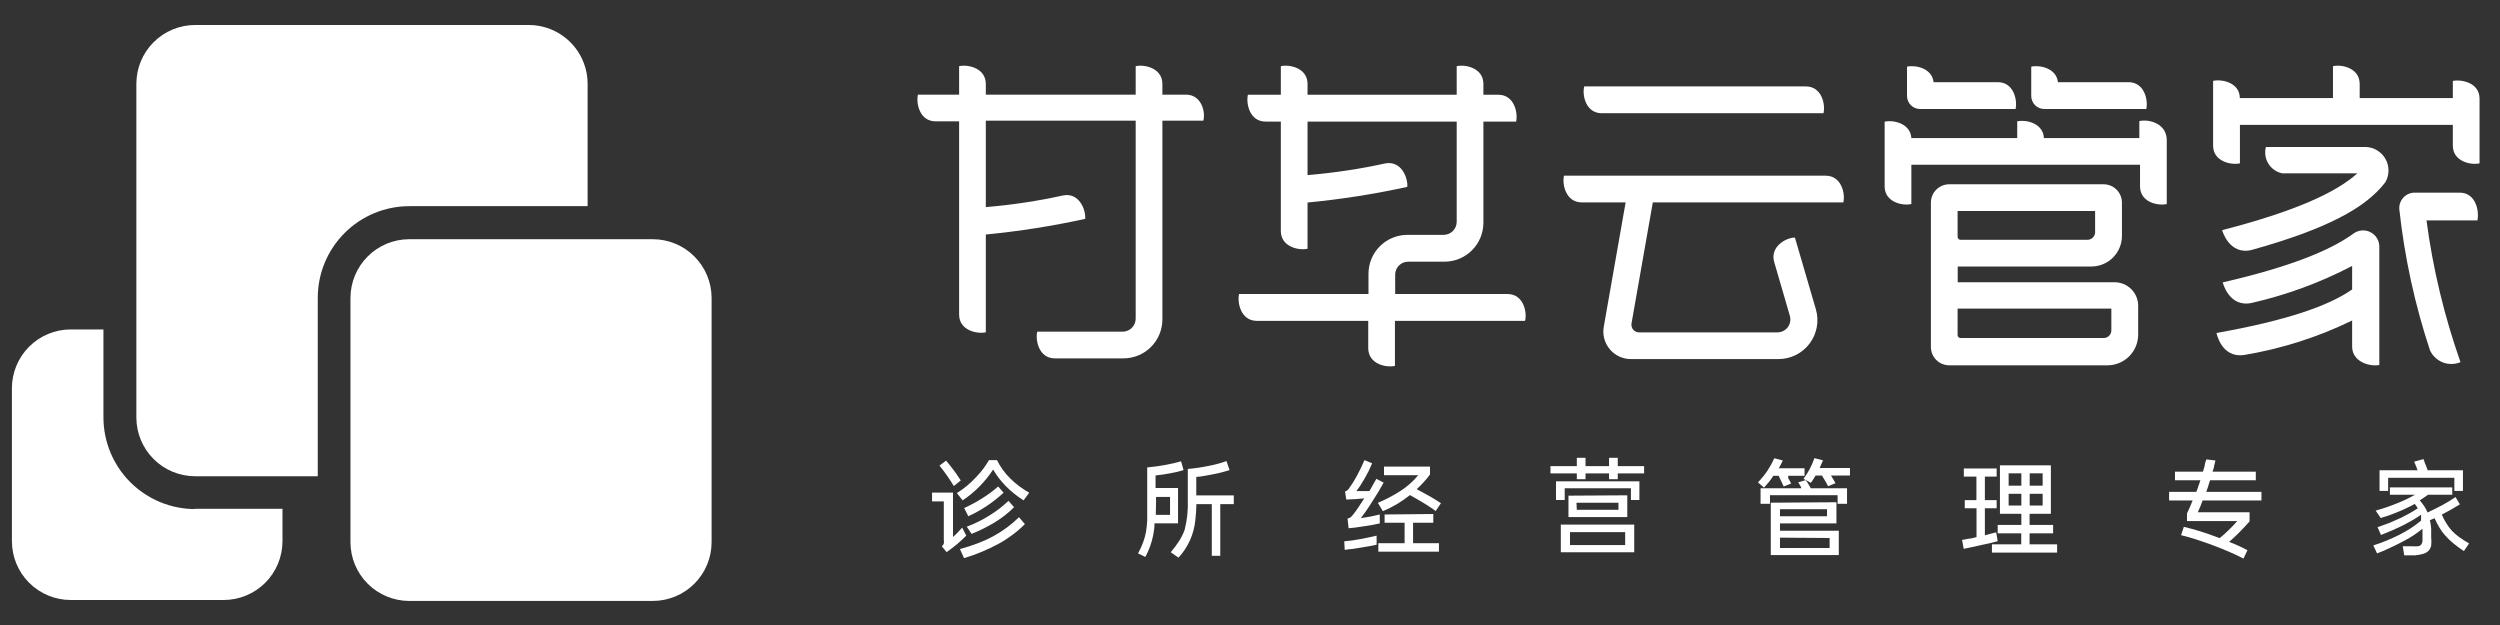
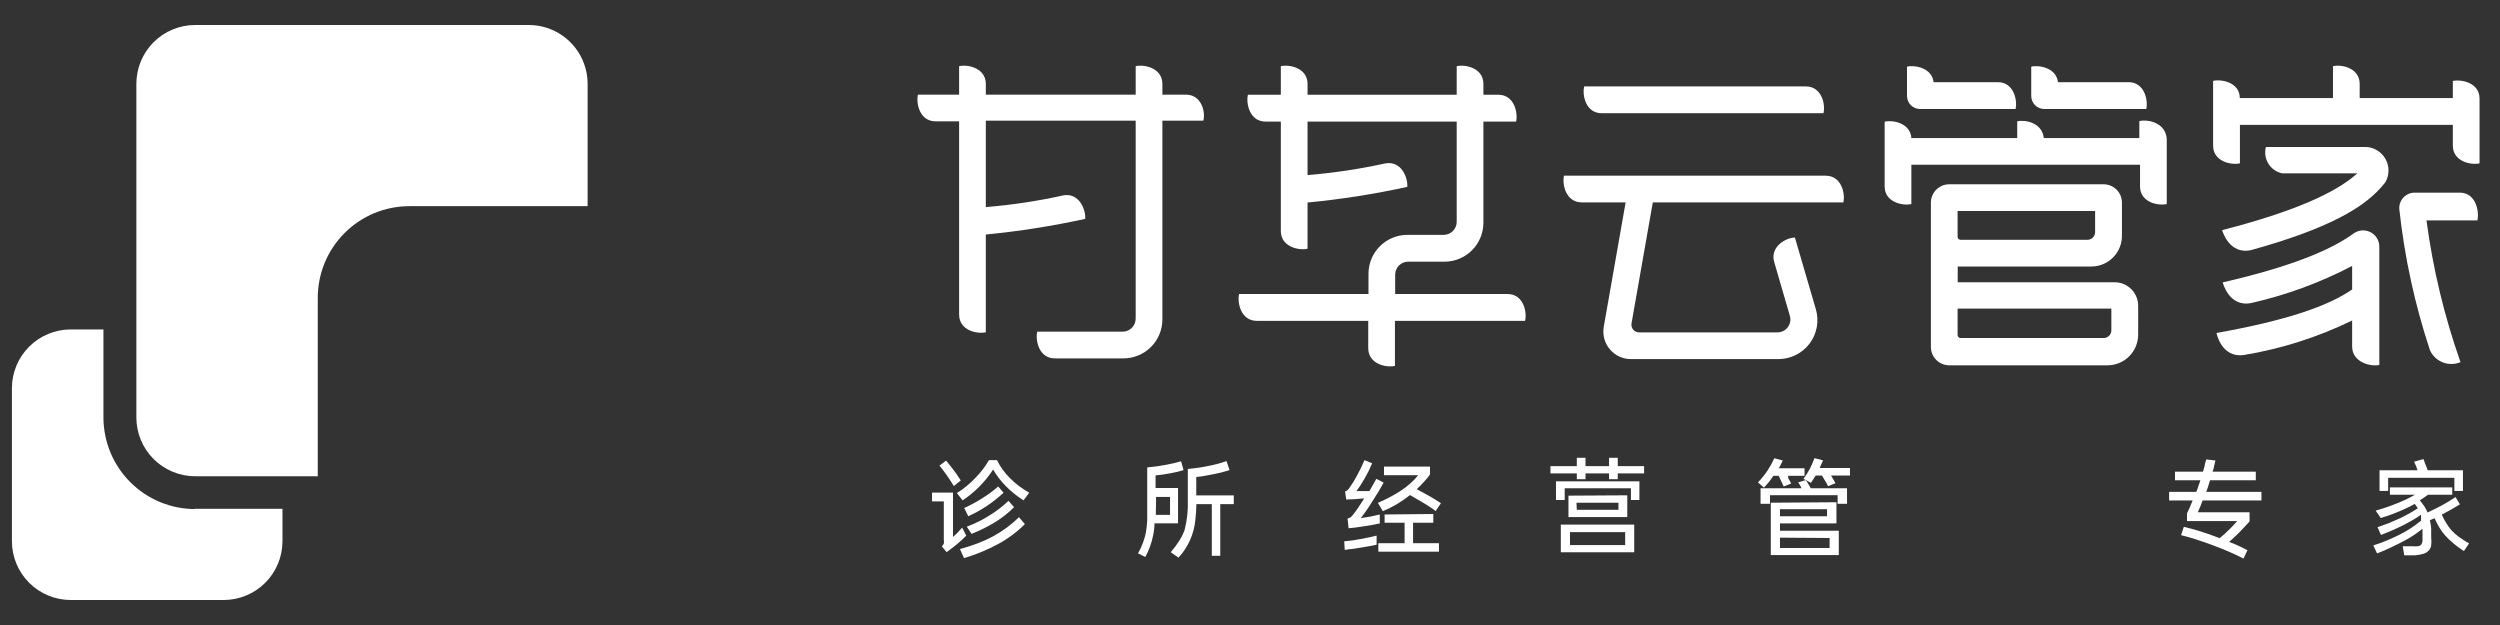
<svg xmlns="http://www.w3.org/2000/svg" width="200" height="50" viewBox="0 0 200 50" fill="none">
  <rect x="0" y="0" width="200" height="50" fill="#333333" stroke="none" />
  <path d="M75.346 43.709C75.417 43.648 75.472 43.57 75.505 43.483C75.522 43.389 75.522 43.294 75.505 43.2V40.114H74.564V39.408H76.24V42.956C76.353 42.862 76.475 42.739 76.616 42.598C76.757 42.457 76.87 42.325 76.974 42.212L77.303 42.852C77.068 43.087 76.832 43.304 76.578 43.52C76.324 43.737 76.042 43.944 75.731 44.17L75.346 43.709ZM75.684 36.848L75.957 37.178L76.305 37.629C76.42 37.774 76.527 37.925 76.626 38.081C76.72 38.213 76.795 38.335 76.861 38.439L76.305 38.881L76.08 38.523L75.76 38.043C75.515 37.705 75.317 37.432 75.157 37.253L75.684 36.848ZM76.55 39.446C77.112 39.095 77.625 38.671 78.075 38.184C78.478 37.771 78.829 37.309 79.119 36.81H79.759C80.022 37.345 80.372 37.831 80.794 38.25C81.252 38.71 81.771 39.102 82.338 39.417L81.886 40.029C81.371 39.704 80.894 39.322 80.465 38.89C80.074 38.491 79.733 38.045 79.449 37.563C78.813 38.543 77.984 39.382 77.011 40.029L76.55 39.446ZM76.795 43.925C77.286 43.794 77.769 43.636 78.244 43.455C78.667 43.295 79.079 43.106 79.477 42.89C80.224 42.482 80.912 41.972 81.519 41.375L81.99 41.93C81.364 42.557 80.651 43.089 79.872 43.511C78.998 43.984 78.077 44.365 77.124 44.65L76.795 43.925ZM77.134 40.641C77.635 40.417 78.12 40.156 78.583 39.86C79.032 39.582 79.457 39.267 79.853 38.919L80.286 39.417C79.453 40.193 78.5 40.829 77.463 41.3L77.134 40.641ZM77.341 42.137C77.999 41.89 78.63 41.574 79.223 41.196C79.746 40.87 80.234 40.491 80.681 40.067L81.124 40.575C80.669 41.033 80.16 41.435 79.609 41.77C79.009 42.137 78.379 42.452 77.727 42.711L77.341 42.137Z" fill="white" />
  <path d="M91.043 44.273C91.2 43.989 91.335 43.693 91.448 43.389C91.544 43.128 91.62 42.861 91.674 42.589C91.725 42.277 91.759 41.963 91.777 41.648C91.777 41.243 91.777 40.706 91.777 40.179V37.394C92.295 37.347 92.775 37.281 93.226 37.196C93.678 37.112 94.092 37.017 94.487 36.905L94.685 37.61C94.334 37.719 93.975 37.804 93.612 37.864C93.226 37.941 92.837 37.997 92.445 38.034V39.041H94.243V41.864H92.361C92.361 42.269 92.295 42.589 92.257 42.805C92.138 43.417 91.925 44.008 91.626 44.556L91.043 44.273ZM92.464 41.187H93.603V39.756H92.483V40.161L92.464 41.187ZM93.659 44.179C93.914 43.883 94.147 43.569 94.356 43.238C94.524 42.971 94.663 42.688 94.77 42.391C94.971 41.608 95.056 40.799 95.024 39.991V37.516C95.583 37.468 96.14 37.387 96.689 37.272C97.176 37.181 97.654 37.052 98.12 36.886L98.365 37.61L97.772 37.78C97.565 37.836 97.339 37.883 97.104 37.93L96.407 38.062C96.174 38.107 95.938 38.138 95.701 38.156V39.634H98.703V40.33H97.621V44.462H96.944V40.33H95.711C95.705 40.761 95.676 41.191 95.626 41.619C95.514 42.736 95.042 43.787 94.28 44.612L93.659 44.179Z" fill="white" />
  <path d="M107.54 43.304C107.973 43.271 108.404 43.211 108.829 43.125C109.356 43.031 109.77 42.937 110.128 42.852V43.577L109.573 43.69L108.848 43.812L108.124 43.925C107.916 43.925 107.738 43.982 107.578 43.991L107.54 43.304ZM107.804 41.478C107.896 41.467 107.984 41.431 108.058 41.375C108.13 41.315 108.193 41.245 108.246 41.168C108.368 41.027 108.5 40.838 108.65 40.622L109.14 39.869C108.65 39.916 108.199 39.954 107.7 39.963L107.606 39.314C107.736 39.279 107.848 39.194 107.916 39.079C108.148 38.765 108.355 38.435 108.538 38.09C108.782 37.639 108.989 37.215 109.159 36.81L109.77 37.065C109.603 37.473 109.408 37.869 109.187 38.25L108.839 38.824C108.726 38.994 108.613 39.154 108.509 39.286H109.027H109.554C109.657 39.107 109.761 38.937 109.846 38.768L110.109 38.307L110.693 38.608C110.439 39.079 110.128 39.596 109.752 40.17C109.573 40.462 109.403 40.707 109.253 40.923C109.102 41.139 108.971 41.309 108.867 41.45L109.676 41.318L110.382 41.158V41.883C110.222 41.883 110.043 41.958 109.836 41.986L109.13 42.099L108.434 42.203L107.888 42.259L107.804 41.478ZM110.232 40.227C110.854 39.966 111.452 39.651 112.02 39.286C112.564 38.941 113.05 38.512 113.459 38.015H110.721V37.328H114.401V37.959C114.251 38.167 114.087 38.365 113.911 38.552C113.742 38.749 113.544 38.937 113.337 39.135L113.704 39.333L114.118 39.559C114.372 39.69 114.589 39.822 114.786 39.944L115.276 40.255L114.852 40.885C114.72 40.779 114.561 40.666 114.372 40.547C114.193 40.424 113.977 40.292 113.742 40.151C113.506 40.01 113.036 39.737 112.801 39.606C112.467 39.867 112.118 40.109 111.756 40.33C111.393 40.544 111.016 40.733 110.627 40.895L110.232 40.227ZM114.664 41.121V41.817H113.045V43.455H115.116V44.132H110.269V43.455H112.368V41.817H110.768V41.158L114.664 41.121Z" fill="white" />
  <path d="M129.42 36.623V37.291H131.528V37.874H129.42V38.335H128.724V37.874H126.842V38.335H126.145V37.874H124.037V37.291H126.145V36.623H126.842V37.291H128.724V36.623H129.42ZM131.152 38.505V40.001H130.474V39.06H125.176V40.001H124.479V38.505H131.152ZM130.738 41.968V44.179H124.865V41.968H130.738ZM130.182 39.625V41.366H125.477V39.653L130.182 39.625ZM125.599 43.605H130.013V42.57H125.599V43.605ZM126.145 40.782H129.476V40.218H126.117L126.145 40.782Z" fill="white" />
  <path d="M140.638 38.589C140.918 38.298 141.173 37.983 141.4 37.648C141.607 37.333 141.789 37.003 141.946 36.66L142.623 36.839C142.528 37.051 142.421 37.259 142.303 37.46H144.364V38.062H143.056C143.051 38.093 143.051 38.125 143.056 38.156V38.25L143.197 38.495L143.291 38.683L142.699 38.918C142.671 38.878 142.649 38.833 142.633 38.787L142.529 38.561L142.407 38.307L142.294 38.062H141.87C141.758 38.241 141.635 38.401 141.513 38.561L141.118 39.013L140.638 38.589ZM144.091 39.06V38.975L143.96 38.749L143.856 38.589L144.449 38.41L144.581 38.58L144.722 38.815L144.863 39.06H147.762V40.302H147.009V39.615H141.598V40.302H140.845V39.06H144.091ZM146.915 40.179V41.873H142.398V42.457H147.103V44.405H141.663V40.217L146.915 40.179ZM142.398 41.299H146.162V40.735H142.398V41.299ZM142.398 43.012V43.84H146.369V43.04L142.398 43.012ZM144.28 38.307C144.656 37.803 144.951 37.245 145.155 36.65L145.842 36.829L145.701 37.149C145.663 37.249 145.618 37.346 145.569 37.441H147.997V38.043H146.482C146.557 38.156 146.623 38.269 146.679 38.373L146.839 38.655L146.246 38.9C146.186 38.767 146.117 38.638 146.039 38.514L145.757 38.043H145.249C145.127 38.25 145.004 38.438 144.873 38.627L144.28 38.307Z" fill="white" />
-   <path d="M158.113 40.01V38.128H157.106V37.479H159.732V38.128H158.79V40.01H159.732V40.66H158.79V42.824L159.28 42.692L159.694 42.589L159.816 43.295L159.186 43.455L158.452 43.614L157.727 43.775L157.097 43.906L156.965 43.191C157.136 43.168 157.305 43.137 157.473 43.097C157.68 43.097 157.896 43.022 158.122 42.965V40.66H157.181V40.01H158.113ZM161.708 41.996V41.102H159.995V37.225H164.07V41.102H162.367V41.996H164.249V42.664H162.367V43.549H164.569V44.207H159.355V43.549H161.699V42.664H159.816V41.996H161.708ZM160.691 38.853H161.708V37.864H160.691V38.853ZM160.691 40.443H161.708V39.502H160.691V40.443ZM162.376 37.864V38.853H163.411V37.864H162.376ZM163.411 40.443V39.502H162.376V40.443H163.411Z" fill="white" />
  <path d="M175.702 39.351L175.843 38.994C175.843 38.9 175.909 38.806 175.937 38.702C175.966 38.598 176.003 38.514 176.032 38.42H173.999V37.733H176.239L176.38 37.243C176.38 37.074 176.465 36.914 176.502 36.754L177.236 36.839L177.123 37.29C177.123 37.431 177.048 37.582 177.001 37.733H180.464V38.42H176.803L176.625 38.994L176.502 39.351H180.916V40.038H176.21C176.145 40.208 176.088 40.368 176.022 40.528L175.825 40.979H179.965V41.713C179.692 42.024 179.419 42.306 179.156 42.579C178.892 42.852 178.61 43.106 178.328 43.351C178.62 43.464 178.892 43.577 179.137 43.69C179.382 43.803 179.608 43.916 179.796 44.019L179.476 44.687C179.175 44.527 178.827 44.358 178.412 44.179C177.998 44 177.537 43.803 177.01 43.614C176.483 43.426 176.013 43.257 175.599 43.125C175.185 42.993 174.808 42.89 174.488 42.815L174.705 42.146C175.575 42.353 176.43 42.617 177.264 42.937L177.575 43.05C177.824 42.849 178.063 42.636 178.29 42.41C178.525 42.184 178.761 41.939 178.977 41.685H174.959V41.074L175.185 40.584C175.26 40.415 175.335 40.236 175.41 40.038H173.528V39.351H175.702Z" fill="white" />
  <path d="M190.053 40.848C190.636 40.689 191.208 40.494 191.766 40.264C192.259 40.071 192.738 39.842 193.197 39.578H191.192V38.994H196.18V39.578H194.241L193.921 39.803C193.804 39.872 193.691 39.947 193.582 40.029C193.714 40.182 193.836 40.343 193.949 40.509C194.047 40.665 194.132 40.829 194.204 40.999C194.589 40.82 194.966 40.632 195.342 40.434C195.719 40.236 196.076 40.01 196.443 39.766L196.792 40.349L196.076 40.773L195.342 41.168C195.447 41.409 195.57 41.642 195.709 41.864C195.827 42.062 195.962 42.248 196.114 42.42C196.298 42.617 196.499 42.796 196.716 42.956C196.977 43.142 197.247 43.315 197.526 43.474L197.112 44.085C196.817 43.895 196.534 43.688 196.265 43.464C196.021 43.264 195.794 43.044 195.587 42.805C195.419 42.617 195.271 42.412 195.145 42.194C195.004 41.957 194.878 41.712 194.768 41.46L194.58 41.535L194.392 41.62C194.442 41.837 194.476 42.057 194.495 42.278C194.495 42.504 194.495 42.74 194.495 42.984C194.518 43.206 194.518 43.43 194.495 43.652C194.459 43.806 194.385 43.949 194.279 44.066C194.166 44.178 194.027 44.259 193.874 44.302C193.662 44.364 193.445 44.405 193.225 44.424H192.764H192.34L192.218 43.7H192.613H192.999C193.143 43.714 193.288 43.714 193.432 43.7C193.529 43.691 193.619 43.647 193.686 43.577C193.747 43.501 193.786 43.41 193.799 43.314C193.799 43.201 193.799 43.059 193.799 42.871C193.799 42.683 193.799 42.674 193.799 42.58C193.799 42.486 193.799 42.391 193.799 42.297C193.361 42.658 192.888 42.973 192.387 43.238C191.998 43.445 191.622 43.634 191.258 43.803C190.891 43.982 190.533 44.132 190.166 44.273L189.865 43.634C190.604 43.399 191.321 43.103 192.011 42.749C192.61 42.448 193.172 42.079 193.686 41.648V41.526C193.689 41.485 193.689 41.444 193.686 41.403C193.69 41.366 193.69 41.328 193.686 41.29V41.177C193.498 41.309 193.291 41.441 193.074 41.573L192.359 41.968C192.049 42.128 191.729 42.269 191.418 42.41C191.107 42.551 190.778 42.674 190.477 42.796L190.204 42.175L191.145 41.836L192.086 41.422L192.801 41.046L193.423 40.669L193.31 40.49L193.178 40.312L192.99 40.415L192.792 40.519C192.416 40.707 192.039 40.876 191.653 41.027C191.263 41.186 190.864 41.324 190.458 41.441L190.053 40.848ZM193.404 37.62C193.371 37.515 193.334 37.411 193.291 37.309C193.244 37.187 193.187 37.065 193.131 36.933L193.874 36.726C193.907 36.793 193.936 36.862 193.959 36.933C193.959 37.018 194.025 37.102 194.053 37.187C194.088 37.267 194.12 37.349 194.147 37.432L194.213 37.62H197.036V39.276H196.349V38.222H191.051V39.276H190.364V37.62H193.404Z" fill="white" />
  <path d="M94.873 7.571H92.991V6.715C92.991 5.435 91.542 5.134 90.855 5.294V7.571H78.865V6.715C78.865 5.435 77.416 5.134 76.729 5.294V7.571H73.435C73.275 8.267 73.567 9.707 74.847 9.707H76.729V25.16C76.729 26.44 78.169 26.741 78.865 26.581V18.761C81.539 18.502 84.194 18.084 86.817 17.509C86.874 16.794 86.347 15.41 85.086 15.627C83.036 16.081 80.958 16.395 78.865 16.568V9.651H90.855V25.499C90.852 25.774 90.741 26.037 90.546 26.231C90.35 26.425 90.086 26.534 89.81 26.534H82.978C82.818 27.23 83.11 28.67 84.39 28.67H89.876C90.702 28.67 91.495 28.342 92.079 27.758C92.663 27.174 92.991 26.381 92.991 25.555V9.651H96.266C96.454 9.02 96.153 7.571 94.873 7.571Z" fill="white" />
  <path d="M120.602 23.522H111.614V21.97C111.614 21.695 111.723 21.432 111.918 21.238C112.112 21.044 112.375 20.934 112.649 20.934H115.558C116.384 20.934 117.176 20.606 117.76 20.022C118.344 19.438 118.672 18.646 118.672 17.819V9.726H121.289C121.449 9.03 121.147 7.58 119.868 7.58H118.672V6.715C118.672 5.435 117.233 5.134 116.536 5.294V7.58H104.603V6.715C104.603 5.435 103.163 5.134 102.467 5.294V7.58H99.832C99.672 8.277 99.964 9.726 101.244 9.726H102.467V18.478C102.467 19.758 103.916 20.059 104.603 19.899V16.201C107.286 15.945 109.951 15.527 112.584 14.949C112.64 14.234 112.123 12.86 110.852 13.067C108.793 13.52 106.705 13.834 104.603 14.008V9.726H116.536V17.753C116.534 18.029 116.423 18.292 116.227 18.486C116.031 18.68 115.767 18.789 115.492 18.789H112.593C111.767 18.789 110.975 19.117 110.39 19.701C109.806 20.285 109.478 21.078 109.478 21.904V23.522H99.126C98.966 24.219 99.267 25.668 100.547 25.668H109.459V27.851C109.459 29.131 110.899 29.432 111.595 29.272V25.668H122.004C122.183 24.972 121.882 23.522 120.602 23.522Z" fill="white" />
  <path d="M169.153 22.581H156.617V21.32H167.317C167.965 21.318 168.585 21.059 169.042 20.6C169.498 20.142 169.755 19.521 169.755 18.873V16.21C169.755 15.821 169.6 15.447 169.325 15.172C169.05 14.897 168.676 14.742 168.287 14.742H155.94C155.55 14.742 155.177 14.897 154.902 15.172C154.626 15.447 154.472 15.821 154.472 16.21V27.757C154.472 28.147 154.626 28.52 154.902 28.795C155.177 29.071 155.55 29.225 155.94 29.225H168.607C169.255 29.223 169.876 28.964 170.334 28.506C170.792 28.048 171.051 27.427 171.054 26.779V24.482C171.056 24.232 171.009 23.984 170.914 23.752C170.819 23.52 170.679 23.31 170.502 23.133C170.325 22.956 170.115 22.816 169.883 22.721C169.651 22.626 169.403 22.579 169.153 22.581ZM156.608 16.878H167.609V18.572C167.609 18.735 167.545 18.89 167.43 19.005C167.315 19.12 167.16 19.184 166.997 19.184H156.853C156.82 19.185 156.788 19.18 156.757 19.168C156.727 19.156 156.7 19.138 156.677 19.115C156.654 19.092 156.636 19.065 156.624 19.035C156.612 19.004 156.607 18.972 156.608 18.939V16.878ZM168.296 27.042H156.853C156.82 27.043 156.788 27.038 156.757 27.026C156.727 27.014 156.7 26.996 156.677 26.973C156.654 26.95 156.636 26.923 156.624 26.893C156.612 26.862 156.607 26.83 156.608 26.797V24.689H168.908V26.43C168.908 26.593 168.843 26.748 168.729 26.863C168.614 26.978 168.458 27.042 168.296 27.042Z" fill="white" />
-   <path d="M171.147 9.688V11.044H163.505C163.51 11.009 163.51 10.975 163.505 10.94C163.374 9.82 162.037 9.557 161.378 9.707V11.044H152.909C152.833 9.858 151.45 9.575 150.772 9.735V14.911C150.772 16.191 152.222 16.483 152.909 16.323V13.18H171.203V14.911C171.203 16.191 172.643 16.483 173.34 16.323V11.147C173.283 9.82 171.834 9.519 171.147 9.688Z" fill="white" />
+   <path d="M171.147 9.688V11.044H163.505C163.374 9.82 162.037 9.557 161.378 9.707V11.044H152.909C152.833 9.858 151.45 9.575 150.772 9.735V14.911C150.772 16.191 152.222 16.483 152.909 16.323V13.18H171.203V14.911C171.203 16.191 172.643 16.483 173.34 16.323V11.147C173.283 9.82 171.834 9.519 171.147 9.688Z" fill="white" />
  <path d="M153.596 8.72H161.247C161.407 8.023 161.106 6.574 159.826 6.574H154.687C154.565 5.445 153.219 5.181 152.561 5.332V7.675C152.561 7.95 152.669 8.215 152.863 8.41C153.057 8.606 153.32 8.717 153.596 8.72Z" fill="white" />
  <path d="M163.553 8.72H171.703C171.863 8.023 171.562 6.574 170.282 6.574H164.635C164.513 5.445 163.167 5.181 162.499 5.332V7.675C162.499 7.813 162.526 7.95 162.579 8.077C162.633 8.204 162.71 8.32 162.808 8.417C162.906 8.514 163.023 8.591 163.15 8.643C163.278 8.695 163.415 8.721 163.553 8.72Z" fill="white" />
  <path d="M196.227 6.47V7.844H188.774V6.715C188.774 5.435 187.334 5.134 186.638 5.294V7.844H179.184C179.184 6.602 177.735 6.31 177.048 6.47V11.646C177.048 12.926 178.497 13.227 179.194 13.067V9.99H196.227V11.646C196.227 12.926 197.676 13.227 198.363 13.067V7.891C198.363 6.611 196.923 6.338 196.227 6.47Z" fill="white" />
  <path d="M189.291 11.759H181.273C181.213 11.983 181.2 12.218 181.234 12.448C181.268 12.678 181.349 12.898 181.472 13.095C181.594 13.293 181.756 13.463 181.947 13.596C182.138 13.729 182.354 13.821 182.581 13.867H188.585C186.901 15.401 183.57 16.916 177.772 18.412C177.772 18.412 178.309 20.417 180.106 20.003C186.157 18.318 189.235 16.634 190.788 14.629C190.812 14.599 190.834 14.568 190.853 14.535C191.005 14.255 191.083 13.942 191.08 13.623C191.078 13.305 190.995 12.993 190.839 12.716C190.683 12.438 190.459 12.205 190.188 12.038C189.918 11.87 189.609 11.774 189.291 11.759Z" fill="white" />
  <path d="M188.227 18.723C186.345 20.069 183.127 21.368 177.819 22.591C177.819 22.591 178.308 24.614 180.115 24.238C182.918 23.603 185.626 22.607 188.171 21.274V23.156C186.289 24.473 182.929 25.64 177.32 26.638C177.32 26.638 177.706 28.67 179.532 28.398C182.529 27.9 185.439 26.971 188.171 25.64V27.72C188.171 28.99 189.648 29.348 190.345 29.198V19.787C190.356 19.537 190.294 19.289 190.167 19.073C190.04 18.857 189.854 18.682 189.63 18.57C189.406 18.457 189.155 18.412 188.906 18.439C188.657 18.467 188.422 18.565 188.227 18.723Z" fill="white" />
  <path d="M196.773 15.411H193.168C192.999 15.411 192.832 15.447 192.677 15.515C192.522 15.584 192.383 15.683 192.268 15.808C192.153 15.932 192.065 16.079 192.01 16.239C191.954 16.399 191.932 16.569 191.945 16.738C192.362 20.578 193.185 24.364 194.401 28.03C194.607 28.472 194.975 28.817 195.43 28.993C195.885 29.168 196.39 29.161 196.839 28.972C195.544 25.295 194.632 21.495 194.119 17.632H198.194C198.354 16.86 198.053 15.411 196.773 15.411Z" fill="white" />
  <path d="M128.14 9.058H145.879C146.048 8.362 145.747 6.913 144.467 6.913H126.738C126.559 7.609 126.86 9.058 128.14 9.058Z" fill="white" />
  <path d="M146.049 14.055H125.119C124.959 14.742 125.261 16.191 126.54 16.191H130.051L128.3 26.148C128.245 26.464 128.26 26.788 128.344 27.098C128.427 27.407 128.577 27.695 128.783 27.94C128.989 28.186 129.247 28.383 129.537 28.519C129.828 28.655 130.144 28.726 130.465 28.727H142.275C142.759 28.727 143.237 28.615 143.67 28.398C144.103 28.182 144.48 27.868 144.77 27.481C145.061 27.093 145.257 26.644 145.343 26.167C145.43 25.691 145.404 25.201 145.268 24.736L143.593 19.005C142.878 19.005 141.579 19.739 141.937 20.963L143.188 25.263C143.234 25.418 143.242 25.581 143.213 25.74C143.185 25.899 143.119 26.048 143.022 26.177C142.925 26.306 142.8 26.411 142.655 26.482C142.511 26.554 142.352 26.591 142.191 26.59H131.123C131.034 26.59 130.946 26.571 130.866 26.533C130.785 26.495 130.714 26.441 130.656 26.373C130.599 26.305 130.557 26.225 130.534 26.139C130.51 26.053 130.506 25.963 130.521 25.875L132.225 16.191H147.47C147.63 15.495 147.329 14.055 146.049 14.055Z" fill="white" />
  <path d="M15.606 40.725C13.661 40.723 11.796 39.948 10.421 38.572C9.047 37.196 8.275 35.33 8.275 33.385V26.355H5.659C4.411 26.355 3.214 26.851 2.331 27.733C1.449 28.616 0.953 29.812 0.953 31.06V43.294C0.953 44.542 1.449 45.739 2.331 46.622C3.214 47.504 4.411 48 5.659 48H17.893C19.14 48 20.337 47.504 21.22 46.622C22.102 45.739 22.598 44.542 22.598 43.294V40.706H15.559L15.606 40.725Z" fill="white" />
  <path d="M25.421 23.824C25.421 21.879 26.193 20.015 27.568 18.64C28.943 17.265 30.807 16.493 32.752 16.493H47.009V6.696C47.01 6.143 46.911 5.595 46.717 5.077C46.385 4.176 45.785 3.398 44.998 2.848C44.21 2.298 43.273 2.002 42.313 2H15.615C14.367 2 13.17 2.496 12.287 3.378C11.405 4.261 10.909 5.457 10.909 6.705V23.711V33.394C10.909 34.642 11.405 35.839 12.287 36.722C13.17 37.604 14.367 38.1 15.615 38.1H25.421V23.824Z" fill="white" />
-   <path d="M52.223 19.137H32.742C31.495 19.137 30.298 19.633 29.415 20.515C28.533 21.398 28.037 22.595 28.037 23.843V40.782V43.37C28.037 44.618 28.533 45.815 29.415 46.697C30.298 47.58 31.495 48.075 32.742 48.075H52.223C53.471 48.075 54.668 47.58 55.55 46.697C56.432 45.815 56.928 44.618 56.928 43.37V23.824C56.923 22.579 56.425 21.387 55.543 20.509C54.661 19.63 53.468 19.137 52.223 19.137Z" fill="white" />
</svg>